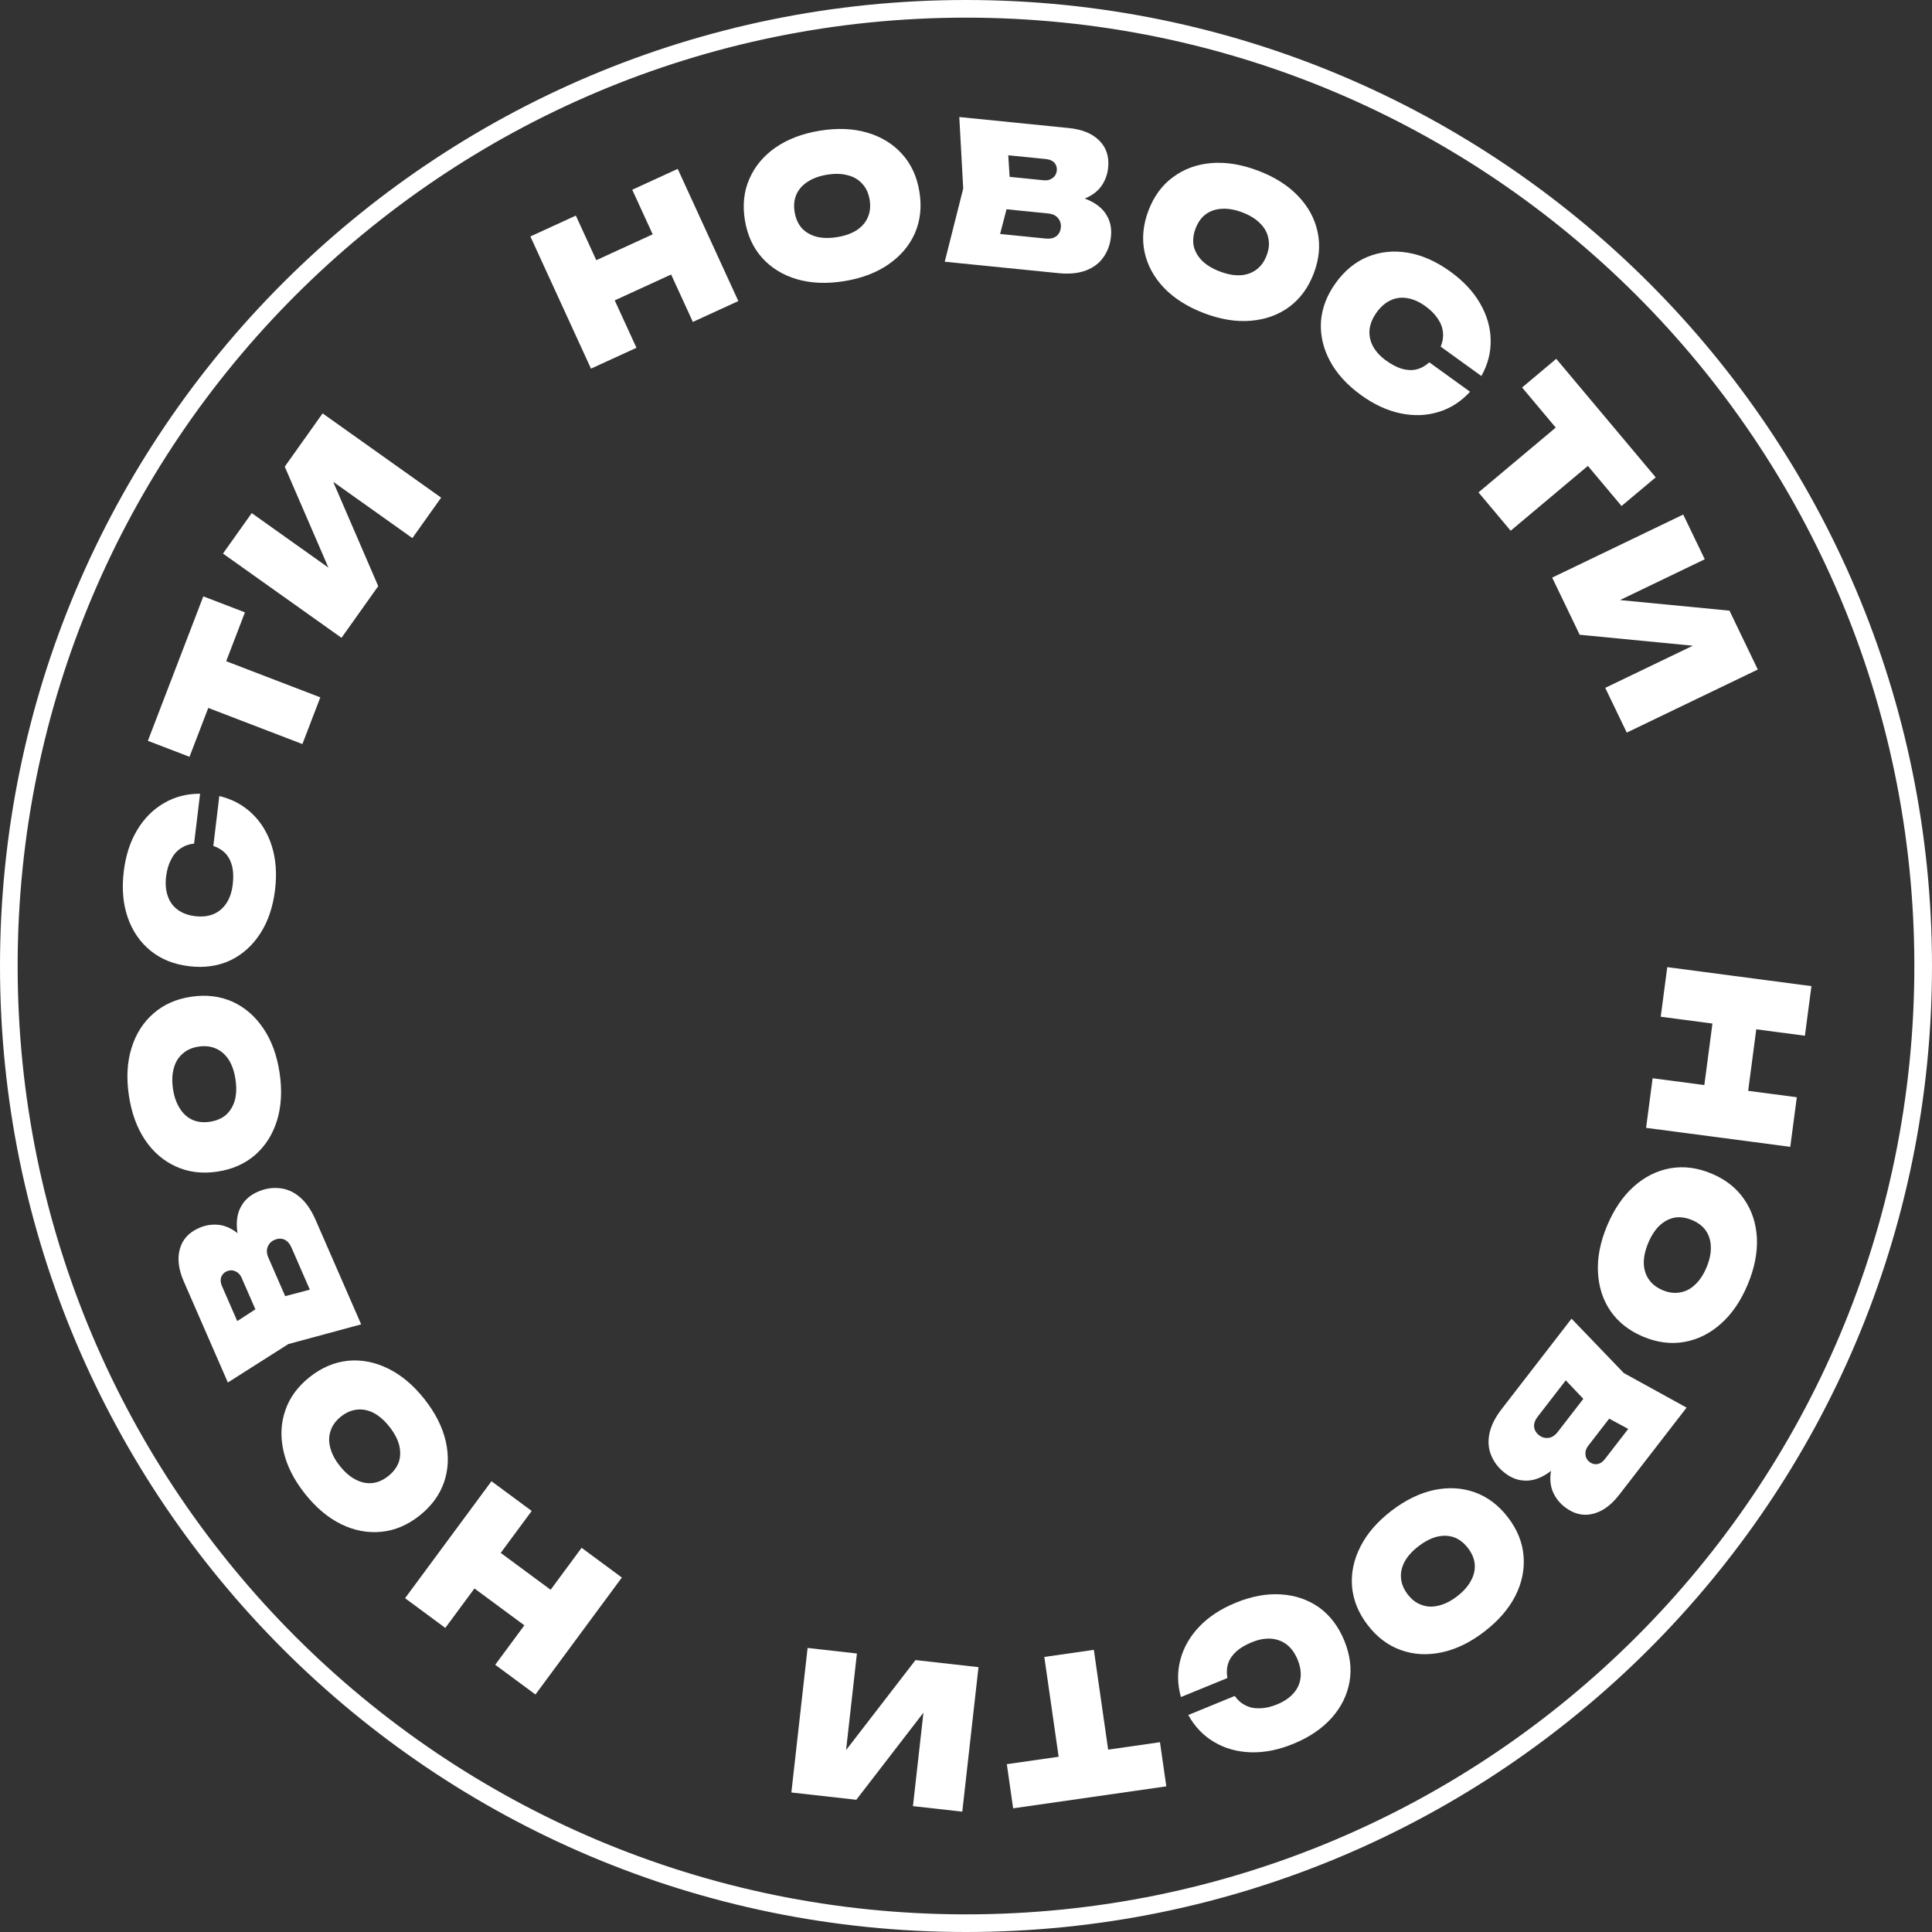
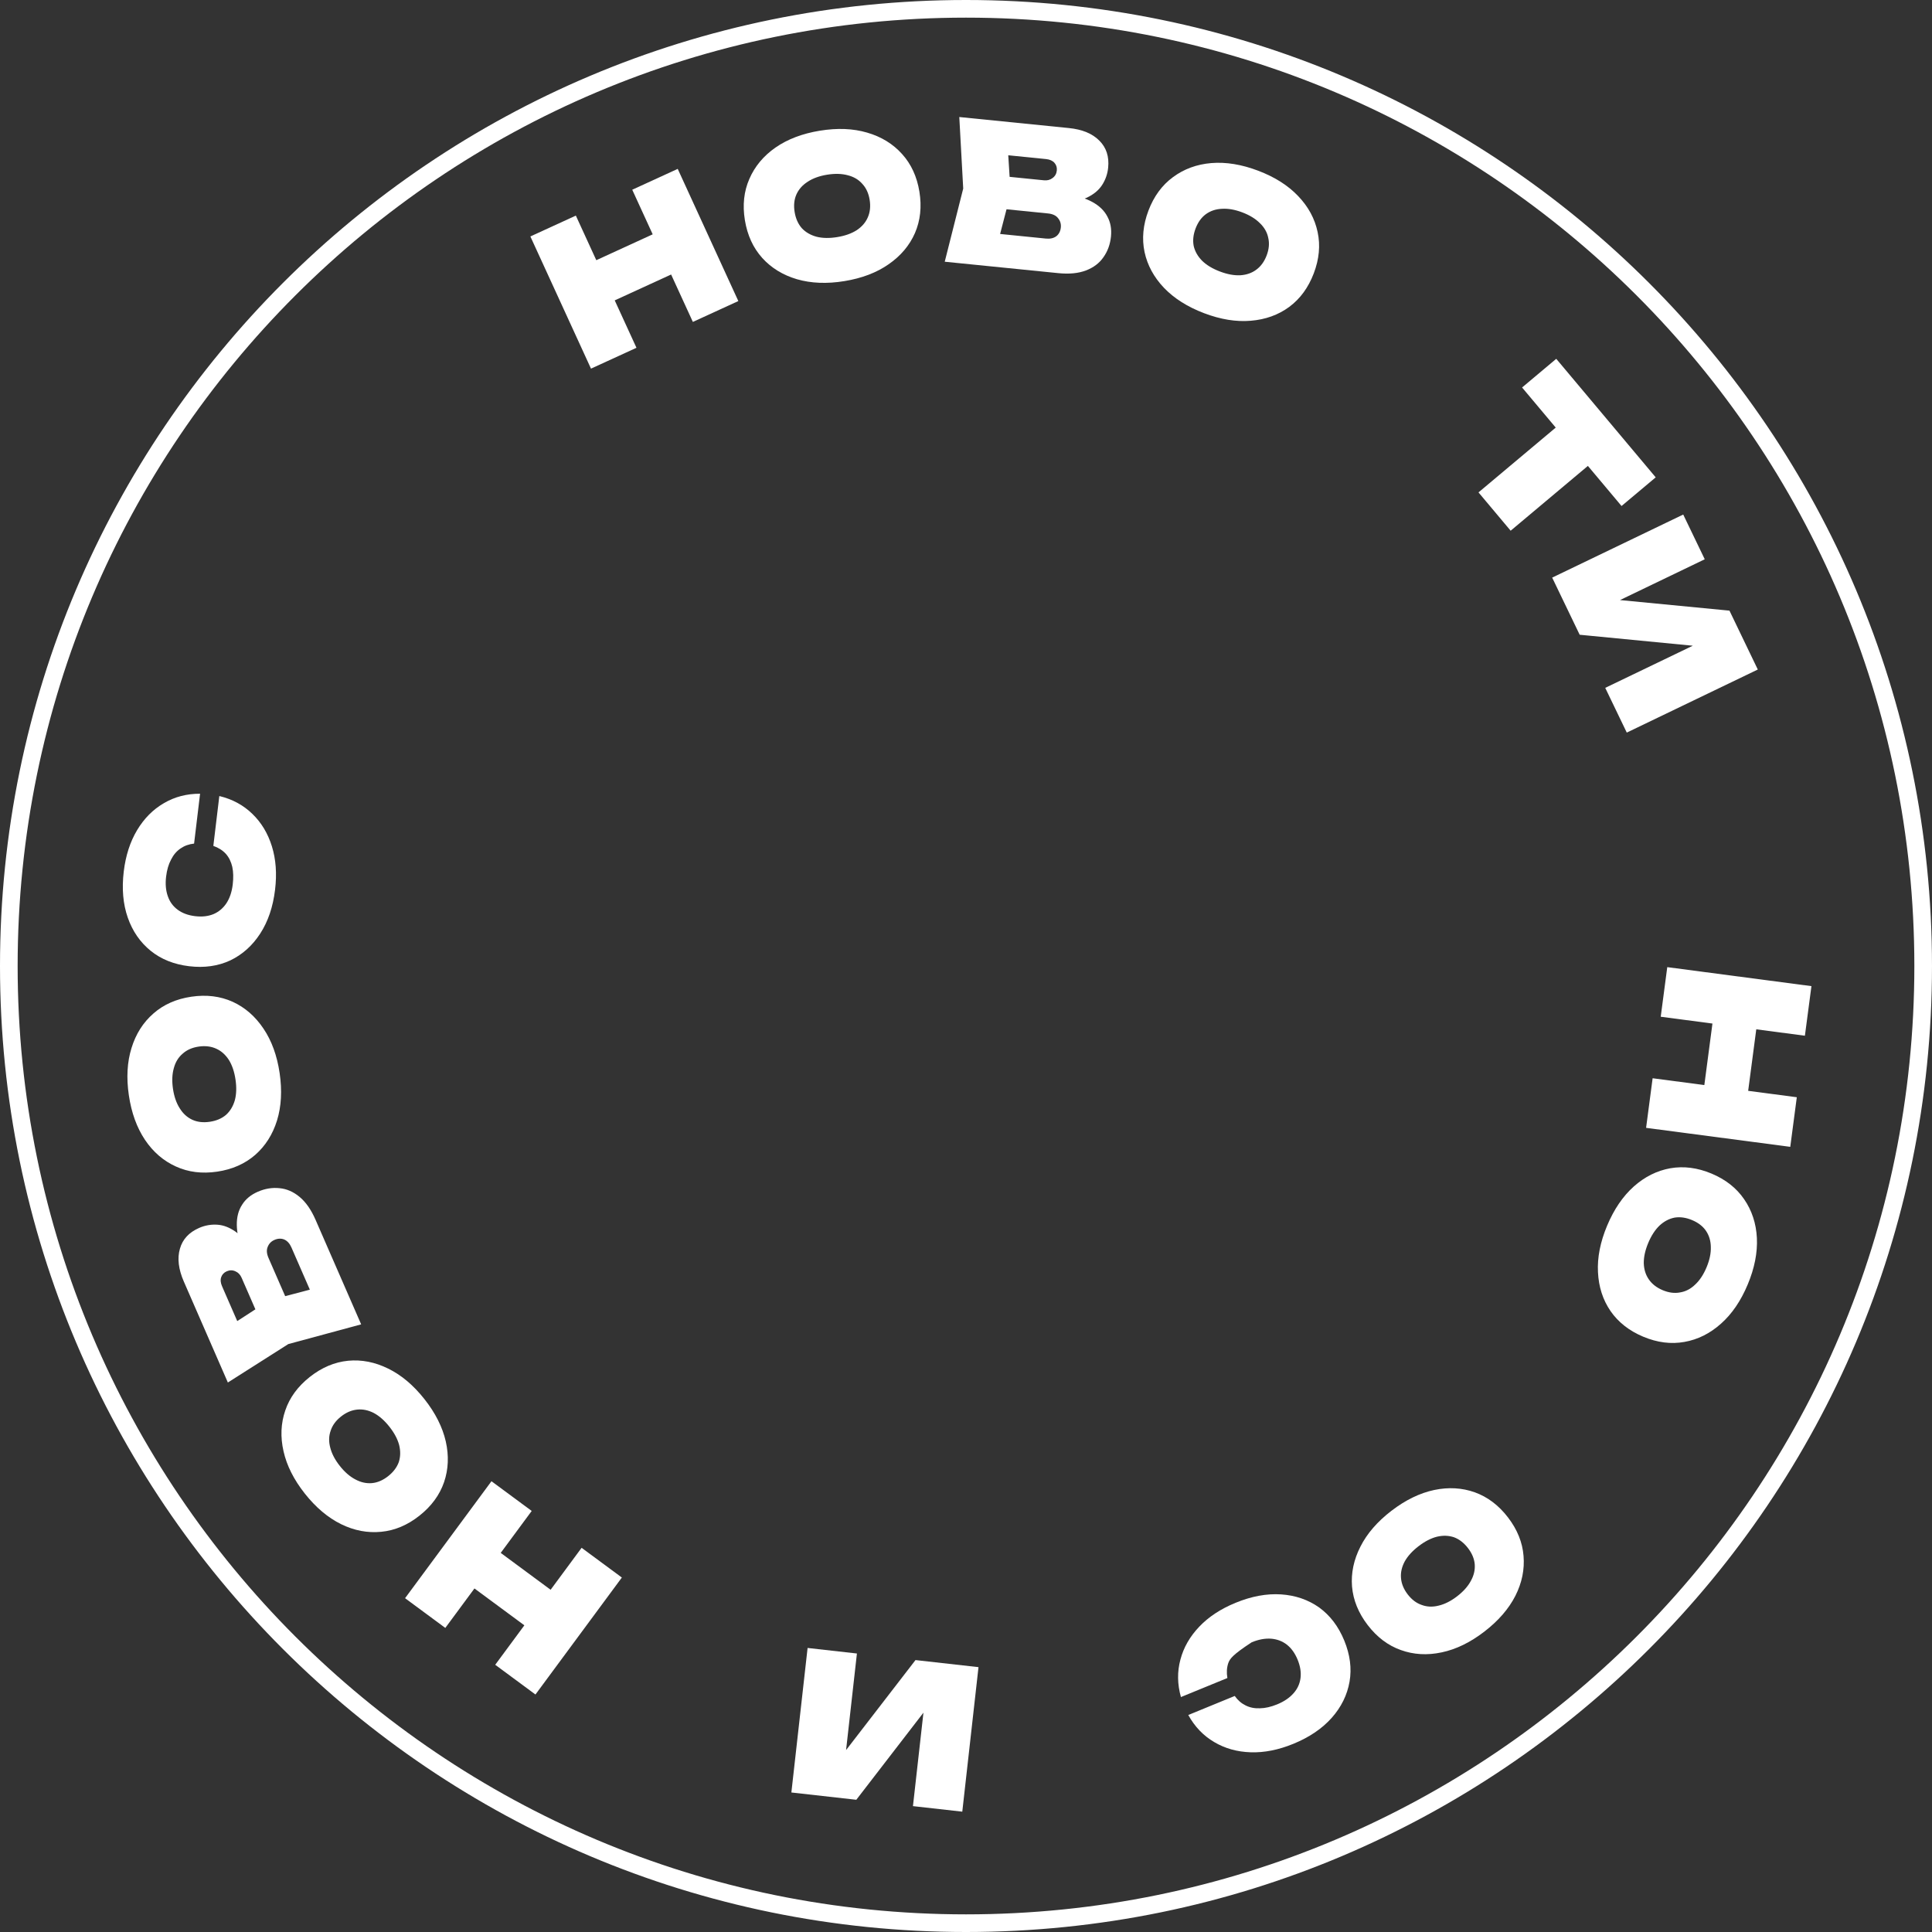
<svg xmlns="http://www.w3.org/2000/svg" width="219" height="219" viewBox="0 0 219 219" fill="none">
  <rect x="0" y="0" width="219" height="219" fill="#333333" stroke="none" />
  <path d="M217.999 109.5C217.999 169.423 169.422 218 109.5 218C49.577 218 1 169.423 1 109.5C1 49.577 49.577 1 109.5 1C169.422 1 217.999 49.577 217.999 109.5Z" stroke="white" stroke-width="2" />
  <path d="M205.334 111.782L204.593 117.404L188.25 115.251L188.991 109.629L205.334 111.782ZM203.675 124.377L202.934 129.999L186.591 127.846L187.332 122.224L203.675 124.377ZM199.402 114.237L197.872 125.852L192.903 125.197L194.434 113.583L199.402 114.237Z" fill="white" />
  <path d="M182.171 138.94C182.946 137.089 183.956 135.605 185.201 134.49C186.441 133.389 187.816 132.702 189.328 132.429C190.854 132.162 192.414 132.363 194.009 133.03C195.604 133.698 196.835 134.666 197.702 135.934C198.582 137.208 199.065 138.673 199.15 140.329C199.23 141.998 198.882 143.759 198.107 145.61C197.332 147.462 196.325 148.939 195.085 150.04C193.84 151.155 192.455 151.846 190.93 152.113C189.418 152.386 187.864 152.188 186.269 151.521C184.674 150.853 183.437 149.882 182.556 148.608C181.689 147.34 181.216 145.871 181.137 144.202C181.051 142.546 181.396 140.792 182.171 138.94ZM186.834 140.892C186.489 141.717 186.321 142.48 186.329 143.182C186.35 143.89 186.539 144.501 186.895 145.016C187.26 145.55 187.787 145.961 188.476 146.249C189.165 146.538 189.821 146.622 190.443 146.501C191.074 146.399 191.642 146.105 192.147 145.618C192.667 145.136 193.099 144.483 193.444 143.659C193.789 142.834 193.951 142.068 193.929 141.36C193.922 140.658 193.735 140.04 193.371 139.506C193.015 138.992 192.492 138.59 191.802 138.302C191.113 138.013 190.453 137.92 189.823 138.021C189.201 138.142 188.63 138.443 188.111 138.925C187.605 139.412 187.18 140.068 186.834 140.892Z" fill="white" />
-   <path d="M176.888 164.177L177.419 165.143C176.623 166.101 175.83 166.804 175.041 167.249C174.252 167.695 173.483 167.887 172.733 167.827C171.987 167.786 171.271 167.502 170.587 166.973C169.88 166.427 169.368 165.771 169.051 165.008C168.725 164.256 168.65 163.429 168.828 162.529C169.005 161.629 169.47 160.692 170.223 159.719L178.14 149.476L184.069 155.643L191.182 159.558L183.547 169.435C182.615 170.641 181.6 171.366 180.503 171.611C179.418 171.865 178.377 171.606 177.38 170.836C176.812 170.396 176.377 169.857 176.076 169.216C175.775 168.576 175.674 167.831 175.775 166.983C175.878 166.155 176.249 165.22 176.888 164.177ZM175.726 154.611L179.044 154.453L174.298 160.591C174.003 160.974 173.868 161.351 173.895 161.724C173.933 162.106 174.126 162.431 174.474 162.7C174.787 162.942 175.139 163.038 175.53 162.988C175.911 162.949 176.263 162.721 176.586 162.304L180.565 157.157L183.486 159.415L180.018 163.902C179.785 164.203 179.685 164.524 179.718 164.864C179.742 165.216 179.899 165.504 180.189 165.728C180.456 165.935 180.748 166.012 181.065 165.961C181.382 165.91 181.671 165.716 181.931 165.38L186.125 159.955L186.821 163.187L180.762 159.921L175.726 154.611Z" fill="white" />
  <path d="M157.727 171.254C159.32 170.032 160.934 169.246 162.568 168.897C164.191 168.557 165.726 168.645 167.174 169.159C168.63 169.685 169.884 170.634 170.937 172.006C171.989 173.378 172.577 174.83 172.699 176.361C172.83 177.904 172.521 179.415 171.773 180.895C171.012 182.383 169.836 183.738 168.243 184.96C166.651 186.182 165.043 186.963 163.42 187.303C161.786 187.652 160.24 187.564 158.784 187.037C157.336 186.523 156.086 185.579 155.034 184.208C153.981 182.836 153.389 181.379 153.258 179.835C153.136 178.304 153.455 176.794 154.215 175.306C154.964 173.826 156.135 172.476 157.727 171.254ZM160.805 175.265C160.095 175.809 159.57 176.387 159.228 177.001C158.895 177.626 158.755 178.25 158.809 178.874C158.86 179.518 159.113 180.136 159.567 180.729C160.022 181.322 160.55 181.721 161.15 181.925C161.747 182.15 162.387 182.177 163.068 182.005C163.757 181.845 164.457 181.493 165.166 180.949C165.875 180.405 166.396 179.821 166.729 179.196C167.071 178.582 167.217 177.954 167.166 177.309C167.112 176.686 166.858 176.078 166.403 175.485C165.948 174.892 165.422 174.483 164.825 174.258C164.225 174.053 163.58 174.031 162.89 174.191C162.209 174.363 161.514 174.721 160.805 175.265Z" fill="white" />
-   <path d="M133.863 192.369C133.453 190.906 133.434 189.489 133.806 188.117C134.165 186.751 134.876 185.509 135.938 184.393C137.001 183.276 138.373 182.374 140.054 181.685C141.871 180.94 143.593 180.622 145.221 180.731C146.849 180.84 148.288 181.335 149.536 182.217C150.776 183.118 151.724 184.369 152.38 185.969C153.035 187.568 153.235 189.118 152.978 190.616C152.713 192.134 152.039 193.503 150.956 194.723C149.872 195.943 148.422 196.925 146.605 197.67C144.924 198.359 143.313 198.679 141.772 198.629C140.232 198.579 138.854 198.194 137.64 197.472C136.412 196.756 135.431 195.733 134.696 194.403L139.963 192.244C140.302 192.723 140.709 193.079 141.185 193.312C141.666 193.558 142.209 193.668 142.816 193.641C143.415 193.633 144.066 193.485 144.771 193.196C145.558 192.873 146.177 192.453 146.63 191.935C147.075 191.436 147.338 190.861 147.42 190.21C147.501 189.559 147.392 188.868 147.092 188.135C146.792 187.403 146.384 186.834 145.869 186.427C145.36 186.034 144.769 185.81 144.096 185.753C143.41 185.701 142.674 185.837 141.888 186.159C141.183 186.448 140.609 186.786 140.166 187.173C139.715 187.58 139.401 188.033 139.226 188.532C139.056 189.045 139.024 189.605 139.13 190.211L133.863 192.369Z" fill="white" />
-   <path d="M125.986 200.918L120.373 201.723L118.378 187.821L123.991 187.016L125.986 200.918ZM132.206 202.49L114.845 204.981L114.127 199.977L131.488 197.486L132.206 202.49Z" fill="white" />
+   <path d="M133.863 192.369C133.453 190.906 133.434 189.489 133.806 188.117C134.165 186.751 134.876 185.509 135.938 184.393C137.001 183.276 138.373 182.374 140.054 181.685C141.871 180.94 143.593 180.622 145.221 180.731C146.849 180.84 148.288 181.335 149.536 182.217C150.776 183.118 151.724 184.369 152.38 185.969C153.035 187.568 153.235 189.118 152.978 190.616C152.713 192.134 152.039 193.503 150.956 194.723C149.872 195.943 148.422 196.925 146.605 197.67C144.924 198.359 143.313 198.679 141.772 198.629C140.232 198.579 138.854 198.194 137.64 197.472C136.412 196.756 135.431 195.733 134.696 194.403L139.963 192.244C140.302 192.723 140.709 193.079 141.185 193.312C141.666 193.558 142.209 193.668 142.816 193.641C143.415 193.633 144.066 193.485 144.771 193.196C145.558 192.873 146.177 192.453 146.63 191.935C147.075 191.436 147.338 190.861 147.42 190.21C147.501 189.559 147.392 188.868 147.092 188.135C146.792 187.403 146.384 186.834 145.869 186.427C145.36 186.034 144.769 185.81 144.096 185.753C143.41 185.701 142.674 185.837 141.888 186.159C139.715 187.58 139.401 188.033 139.226 188.532C139.056 189.045 139.024 189.605 139.13 190.211L133.863 192.369Z" fill="white" />
  <path d="M110.917 188.978L109.079 205.359L103.487 204.732L104.98 191.43L106.385 191.92L97.066 204.011L89.705 203.185L91.544 186.803L97.135 187.431L95.603 201.082L94.198 200.593L103.775 188.176L110.917 188.978Z" fill="white" />
  <path d="M60.696 192.079L56.135 188.71L65.928 175.45L70.49 178.82L60.696 192.079ZM50.477 184.531L45.916 181.162L55.71 167.903L60.271 171.272L50.477 184.531ZM61.418 185.7L51.995 178.739L54.973 174.709L64.396 181.669L61.418 185.7Z" fill="white" />
  <path d="M48.106 158.589C49.351 160.164 50.16 161.766 50.532 163.395C50.896 165.013 50.831 166.549 50.338 168.004C49.833 169.468 48.902 170.736 47.546 171.808C46.19 172.881 44.747 173.489 43.217 173.634C41.676 173.787 40.161 173.501 38.671 172.774C37.172 172.035 35.799 170.878 34.554 169.304C33.309 167.729 32.505 166.133 32.141 164.515C31.768 162.886 31.834 161.339 32.339 159.875C32.833 158.421 33.758 157.157 35.114 156.085C36.47 155.012 37.919 154.399 39.46 154.246C40.989 154.101 42.504 154.398 44.003 155.137C45.493 155.864 46.861 157.015 48.106 158.589ZM44.14 161.724C43.586 161.023 43 160.506 42.381 160.173C41.752 159.849 41.125 159.719 40.503 159.781C39.859 159.842 39.244 160.104 38.658 160.567C38.072 161.031 37.681 161.564 37.485 162.167C37.269 162.768 37.252 163.407 37.433 164.085C37.603 164.773 37.965 165.467 38.52 166.168C39.074 166.87 39.666 167.382 40.296 167.706C40.914 168.039 41.545 168.175 42.188 168.115C42.811 168.052 43.416 167.789 44.002 167.326C44.588 166.862 44.989 166.33 45.206 165.73C45.401 165.126 45.414 164.481 45.244 163.794C45.063 163.115 44.695 162.426 44.14 161.724Z" fill="white" />
  <path d="M28.649 141.958L27.547 141.959C27.089 140.8 26.854 139.767 26.843 138.861C26.831 137.955 27.032 137.188 27.445 136.56C27.84 135.925 28.433 135.434 29.225 135.088C30.045 134.731 30.865 134.597 31.688 134.686C32.504 134.761 33.264 135.093 33.968 135.681C34.672 136.269 35.27 137.127 35.763 138.255L40.939 150.121L32.682 152.356L25.829 156.712L20.838 145.27C20.229 143.873 20.08 142.635 20.393 141.555C20.692 140.482 21.419 139.693 22.574 139.189C23.232 138.902 23.914 138.78 24.62 138.824C25.327 138.867 26.028 139.137 26.724 139.633C27.4 140.121 28.042 140.896 28.649 141.958ZM37.596 145.537L36.14 148.522L33.038 141.41C32.845 140.967 32.578 140.668 32.239 140.512C31.886 140.362 31.508 140.375 31.105 140.551C30.742 140.709 30.489 140.972 30.345 141.338C30.195 141.691 30.226 142.109 30.437 142.593L33.038 148.556L29.654 150.032L27.386 144.835C27.234 144.486 27.001 144.244 26.686 144.109C26.366 143.961 26.038 143.96 25.702 144.107C25.393 144.242 25.185 144.46 25.077 144.763C24.969 145.066 25 145.412 25.17 145.801L27.912 152.087L24.743 151.143L30.52 147.4L37.596 145.537Z" fill="white" />
  <path d="M31.697 121.637C31.99 123.623 31.891 125.415 31.401 127.013C30.908 128.596 30.085 129.895 28.931 130.909C27.763 131.925 26.324 132.56 24.613 132.812C22.903 133.064 21.349 132.871 19.951 132.233C18.539 131.597 17.369 130.592 16.441 129.218C15.511 127.829 14.899 126.142 14.606 124.156C14.313 122.17 14.413 120.386 14.906 118.802C15.396 117.205 16.225 115.897 17.393 114.881C18.547 113.867 19.98 113.233 21.69 112.981C23.401 112.729 24.962 112.921 26.374 113.557C27.771 114.196 28.935 115.209 29.865 116.597C30.794 117.971 31.404 119.651 31.697 121.637ZM26.696 122.374C26.566 121.49 26.316 120.749 25.946 120.152C25.562 119.557 25.085 119.131 24.514 118.875C23.926 118.606 23.263 118.526 22.523 118.635C21.784 118.744 21.179 119.011 20.709 119.435C20.221 119.848 19.887 120.393 19.706 121.072C19.51 121.752 19.477 122.535 19.607 123.419C19.738 124.303 19.995 125.043 20.379 125.638C20.748 126.235 21.227 126.668 21.814 126.937C22.385 127.194 23.041 127.267 23.78 127.158C24.519 127.049 25.132 126.789 25.619 126.376C26.09 125.951 26.423 125.399 26.619 124.718C26.801 124.04 26.826 123.258 26.696 122.374Z" fill="white" />
  <path d="M24.861 90.234C26.339 90.589 27.586 91.262 28.604 92.255C29.622 93.234 30.361 94.459 30.819 95.93C31.277 97.402 31.397 99.04 31.181 100.844C30.947 102.793 30.386 104.453 29.498 105.822C28.611 107.191 27.478 108.206 26.1 108.867C24.709 109.512 23.156 109.731 21.439 109.525C19.722 109.319 18.272 108.739 17.088 107.785C15.891 106.815 15.023 105.56 14.485 104.019C13.947 102.479 13.794 100.734 14.028 98.785C14.245 96.981 14.75 95.418 15.543 94.096C16.336 92.775 17.344 91.76 18.565 91.05C19.788 90.326 21.16 89.967 22.679 89.972L22.001 95.624C21.418 95.687 20.909 95.87 20.474 96.171C20.025 96.472 19.664 96.893 19.392 97.436C19.108 97.963 18.92 98.605 18.829 99.361C18.728 100.205 18.794 100.951 19.026 101.598C19.245 102.23 19.619 102.739 20.148 103.128C20.677 103.516 21.334 103.757 22.12 103.851C22.906 103.946 23.601 103.867 24.207 103.615C24.798 103.361 25.282 102.954 25.66 102.395C26.038 101.82 26.279 101.111 26.38 100.267C26.471 99.511 26.455 98.845 26.332 98.269C26.196 97.677 25.953 97.183 25.602 96.787C25.237 96.389 24.764 96.089 24.183 95.886L24.861 90.234Z" fill="white" />
-   <path d="M21.166 79.309L23.198 74.015L36.31 79.048L34.278 84.342L21.166 79.309ZM16.762 83.975L23.046 67.601L27.766 69.412L21.481 85.787L16.762 83.975Z" fill="white" />
-   <path d="M38.711 72.299L25.275 62.749L28.534 58.163L39.444 65.918L38.335 66.909L32.278 52.896L36.569 46.859L50.005 56.409L46.745 60.995L35.549 53.036L36.658 52.045L42.874 66.441L38.711 72.299Z" fill="white" />
  <path d="M60.12 26.803L65.274 24.439L72.146 39.423L66.991 41.786L60.12 26.803ZM71.667 21.507L76.822 19.143L83.693 34.127L78.539 36.491L71.667 21.507ZM65.355 30.52L76.003 25.636L78.092 30.191L67.444 35.075L65.355 30.52Z" fill="white" />
  <path d="M95.717 31.865C93.736 32.188 91.942 32.117 90.337 31.651C88.747 31.183 87.436 30.38 86.404 29.242C85.369 28.089 84.713 26.66 84.435 24.953C84.156 23.247 84.326 21.69 84.942 20.283C85.557 18.861 86.544 17.676 87.903 16.727C89.277 15.775 90.955 15.138 92.936 14.815C94.917 14.492 96.703 14.564 98.294 15.032C99.899 15.498 101.219 16.307 102.253 17.459C103.285 18.598 103.94 20.02 104.218 21.726C104.496 23.433 104.328 24.997 103.714 26.418C103.097 27.825 102.102 29.005 100.728 29.956C99.368 30.905 97.698 31.542 95.717 31.865ZM94.903 26.875C95.785 26.732 96.522 26.47 97.114 26.092C97.703 25.699 98.121 25.215 98.369 24.64C98.629 24.048 98.698 23.384 98.578 22.646C98.458 21.909 98.182 21.308 97.75 20.844C97.33 20.363 96.779 20.037 96.098 19.866C95.415 19.681 94.632 19.66 93.75 19.804C92.868 19.948 92.132 20.216 91.543 20.609C90.951 20.988 90.526 21.473 90.266 22.065C90.018 22.64 89.954 23.296 90.075 24.033C90.195 24.771 90.465 25.38 90.885 25.861C91.317 26.325 91.875 26.649 92.558 26.835C93.239 27.006 94.021 27.019 94.903 26.875Z" fill="white" />
  <path d="M120.225 22.947L120.763 21.985C121.998 22.154 123.014 22.455 123.809 22.888C124.605 23.322 125.176 23.872 125.521 24.54C125.882 25.195 126.019 25.953 125.933 26.813C125.843 27.702 125.559 28.483 125.079 29.157C124.613 29.832 123.952 30.332 123.094 30.658C122.237 30.984 121.196 31.086 119.971 30.962L107.09 29.667L109.184 21.373L108.74 13.265L121.161 14.515C122.678 14.667 123.83 15.144 124.618 15.945C125.408 16.731 125.74 17.751 125.614 19.005C125.542 19.72 125.314 20.374 124.93 20.969C124.546 21.563 123.968 22.043 123.195 22.407C122.438 22.758 121.448 22.938 120.225 22.947ZM112.724 28.997L110.834 26.266L118.554 27.043C119.035 27.091 119.427 27.005 119.728 26.785C120.032 26.551 120.206 26.215 120.25 25.777C120.289 25.384 120.184 25.034 119.935 24.73C119.701 24.426 119.321 24.248 118.796 24.195L112.323 23.544L112.693 19.87L118.335 20.438C118.714 20.476 119.039 20.391 119.31 20.183C119.596 19.976 119.757 19.69 119.794 19.326C119.828 18.99 119.739 18.701 119.528 18.459C119.316 18.217 118.999 18.075 118.577 18.032L111.754 17.346L114.128 15.044L114.563 21.914L112.724 28.997Z" fill="white" />
  <path d="M136.488 35.501C134.611 34.789 133.094 33.829 131.938 32.623C130.796 31.421 130.063 30.069 129.739 28.567C129.421 27.052 129.569 25.486 130.182 23.869C130.796 22.253 131.722 20.99 132.96 20.081C134.204 19.158 135.651 18.626 137.303 18.485C138.969 18.349 140.741 18.637 142.617 19.35C144.494 20.062 146.004 21.019 147.146 22.22C148.303 23.427 149.04 24.788 149.358 26.304C149.681 27.806 149.536 29.365 148.923 30.982C148.309 32.598 147.381 33.868 146.137 34.791C144.899 35.7 143.447 36.222 141.781 36.358C140.129 36.499 138.365 36.213 136.488 35.501ZM138.281 30.775C139.117 31.092 139.886 31.235 140.587 31.203C141.294 31.158 141.898 30.949 142.401 30.575C142.922 30.193 143.315 29.653 143.58 28.954C143.845 28.255 143.907 27.597 143.765 26.979C143.643 26.352 143.329 25.795 142.825 25.306C142.327 24.803 141.659 24.393 140.824 24.076C139.988 23.759 139.217 23.623 138.51 23.668C137.809 23.7 137.197 23.906 136.676 24.288C136.174 24.662 135.79 25.198 135.525 25.897C135.26 26.596 135.189 27.258 135.311 27.885C135.453 28.503 135.773 29.063 136.272 29.566C136.776 30.055 137.446 30.458 138.281 30.775Z" fill="white" />
-   <path d="M166.635 44.405C165.609 45.526 164.415 46.291 163.054 46.7C161.705 47.117 160.275 47.17 158.766 46.857C157.257 46.545 155.765 45.857 154.292 44.794C152.7 43.644 151.52 42.35 150.752 40.91C149.984 39.47 149.645 37.987 149.735 36.462C149.844 34.933 150.405 33.467 151.417 32.065C152.429 30.663 153.639 29.675 155.047 29.102C156.476 28.525 157.994 28.374 159.603 28.649C161.211 28.925 162.811 29.637 164.403 30.786C165.876 31.85 166.999 33.048 167.771 34.383C168.542 35.717 168.943 37.09 168.971 38.502C169.012 39.923 168.662 41.297 167.921 42.623L163.306 39.291C163.533 38.751 163.62 38.217 163.566 37.691C163.521 37.152 163.327 36.633 162.984 36.132C162.661 35.628 162.191 35.153 161.573 34.707C160.884 34.209 160.2 33.905 159.521 33.795C158.862 33.681 158.235 33.761 157.639 34.036C157.043 34.31 156.514 34.768 156.051 35.41C155.588 36.051 155.32 36.698 155.246 37.35C155.182 37.99 155.303 38.611 155.61 39.212C155.929 39.822 156.433 40.375 157.122 40.873C157.74 41.319 158.33 41.627 158.893 41.799C159.477 41.967 160.027 41.994 160.543 41.879C161.069 41.752 161.561 41.483 162.019 41.074L166.635 44.405Z" fill="white" />
  <path d="M178.352 46.787L181.997 51.131L171.239 60.159L167.594 55.815L178.352 46.787ZM176.407 40.673L187.681 54.109L183.808 57.358L172.534 43.923L176.407 40.673Z" fill="white" />
  <path d="M175.946 65.475L190.8 58.326L193.24 63.396L181.179 69.201L180.847 67.751L196.042 69.219L199.254 75.893L184.401 83.042L181.96 77.972L194.338 72.015L194.67 73.465L179.063 71.951L175.946 65.475Z" fill="white" />
</svg>